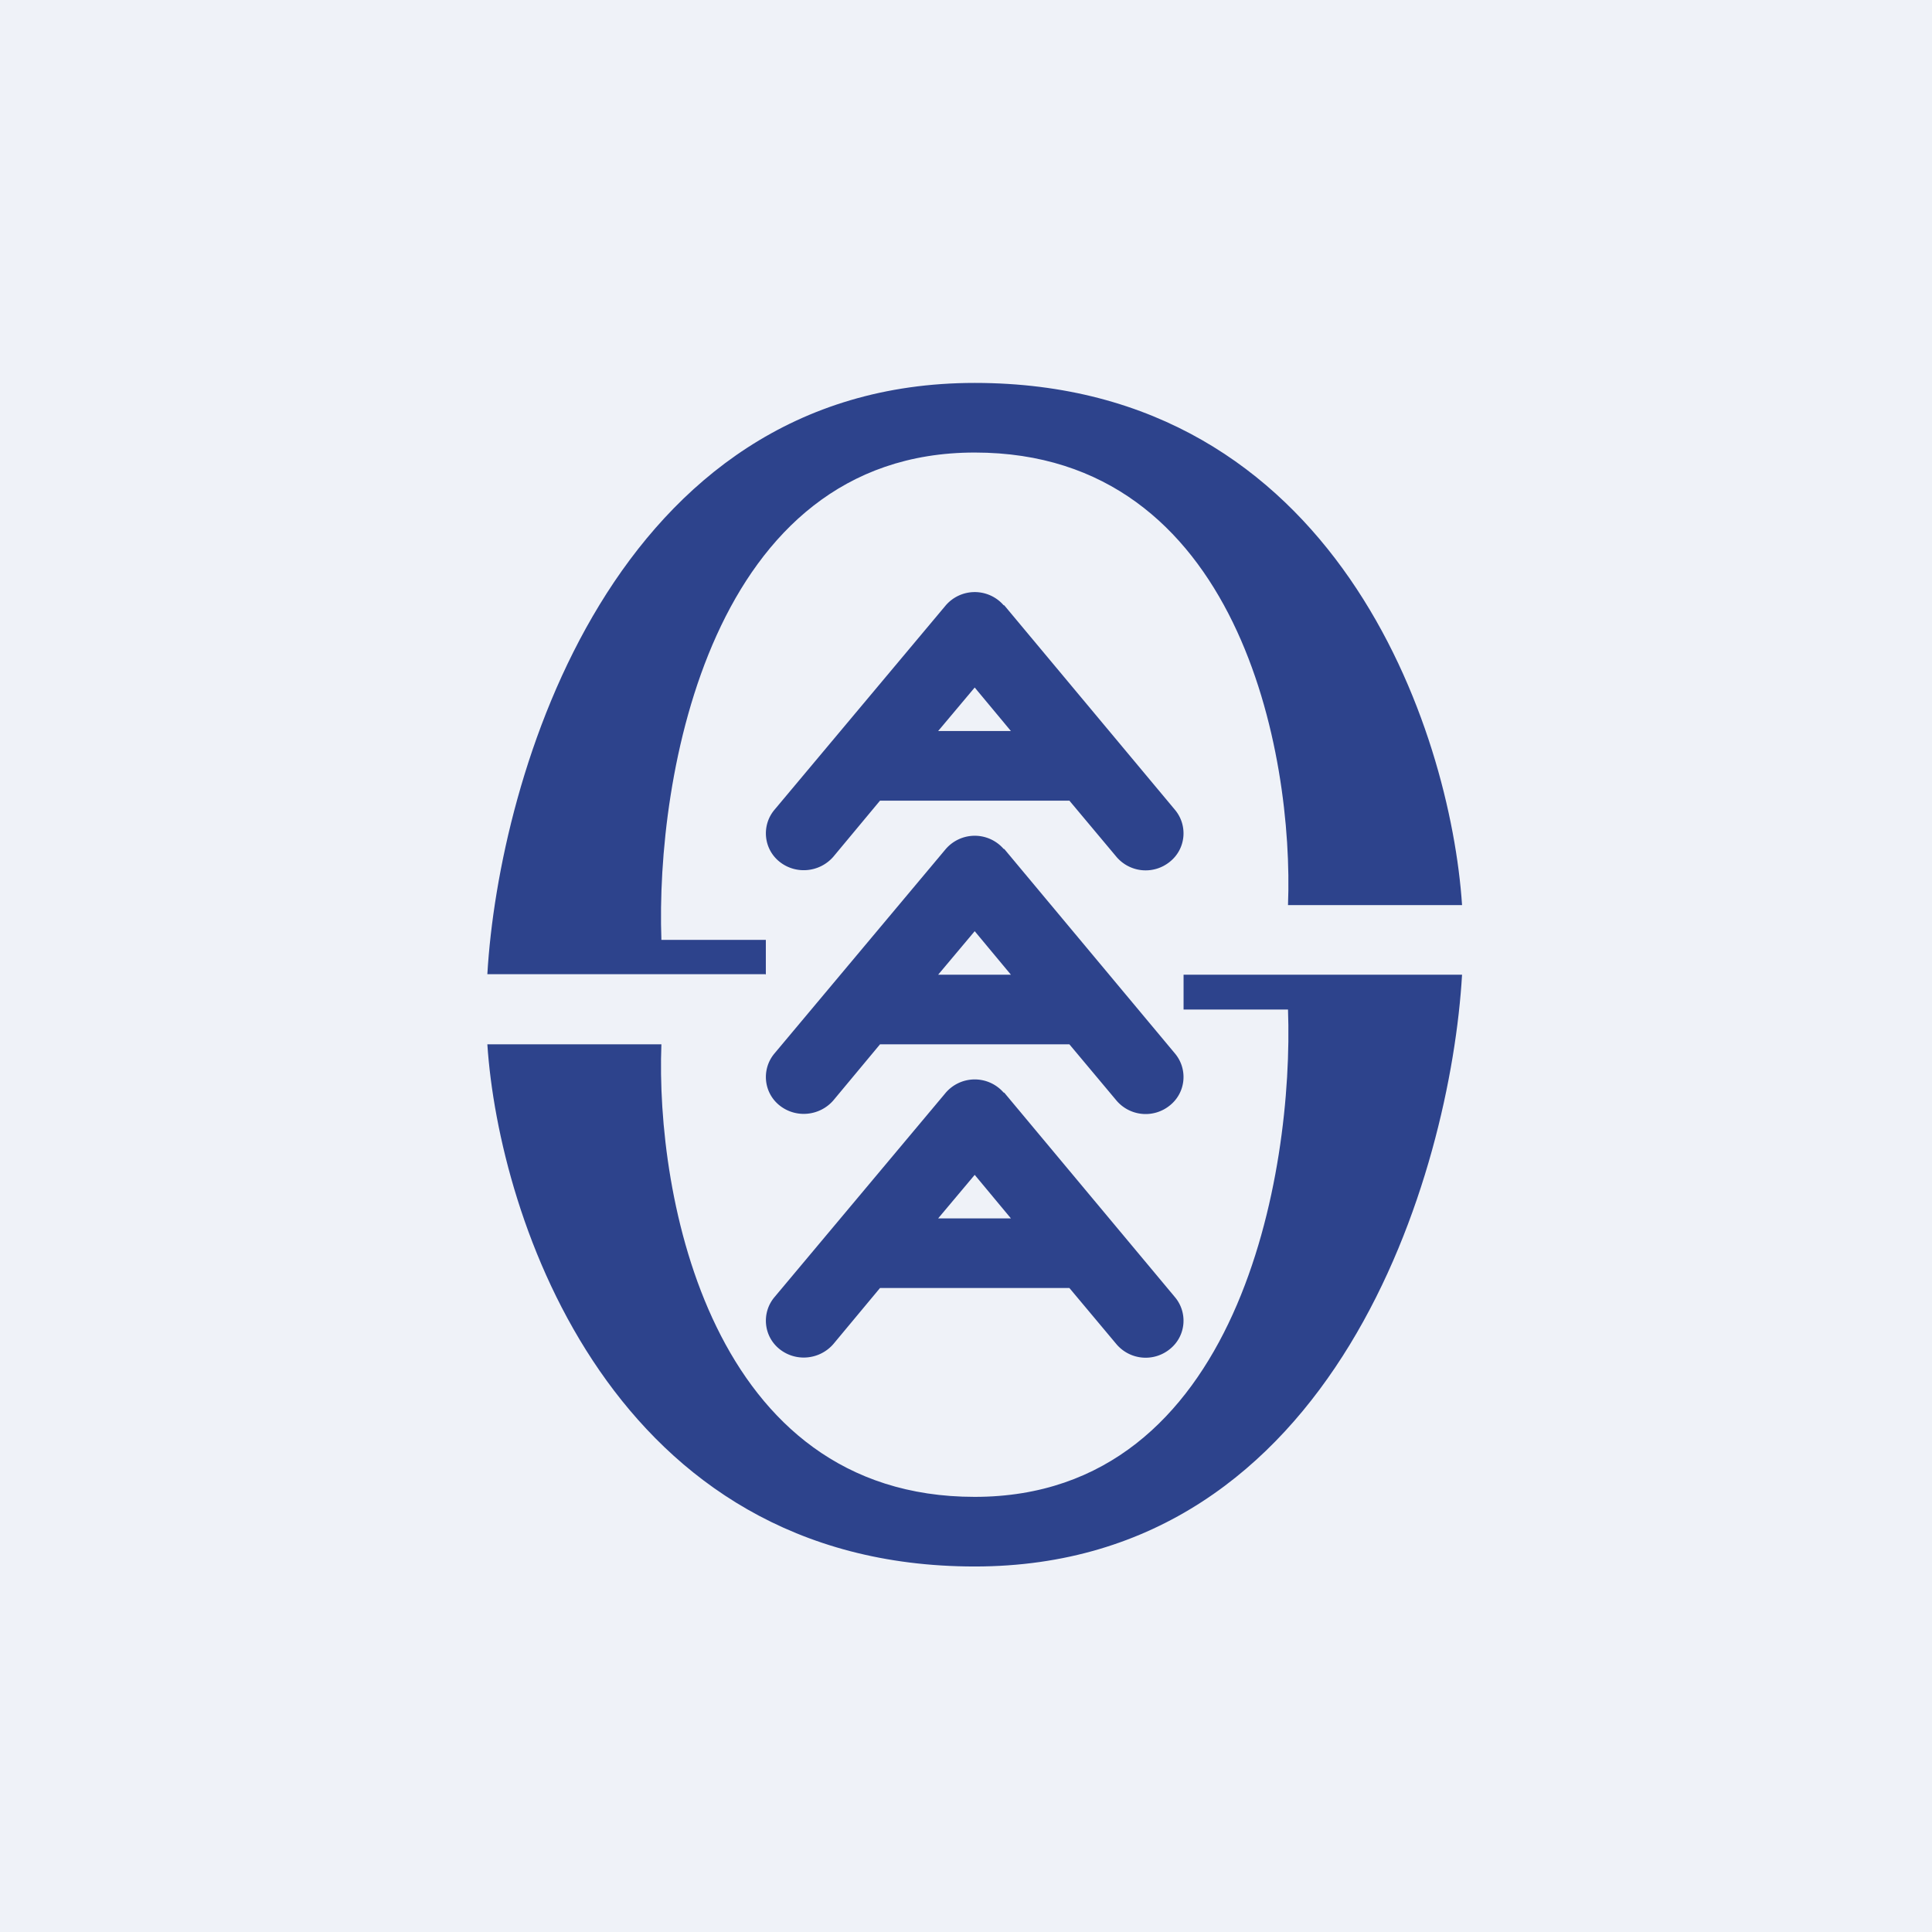
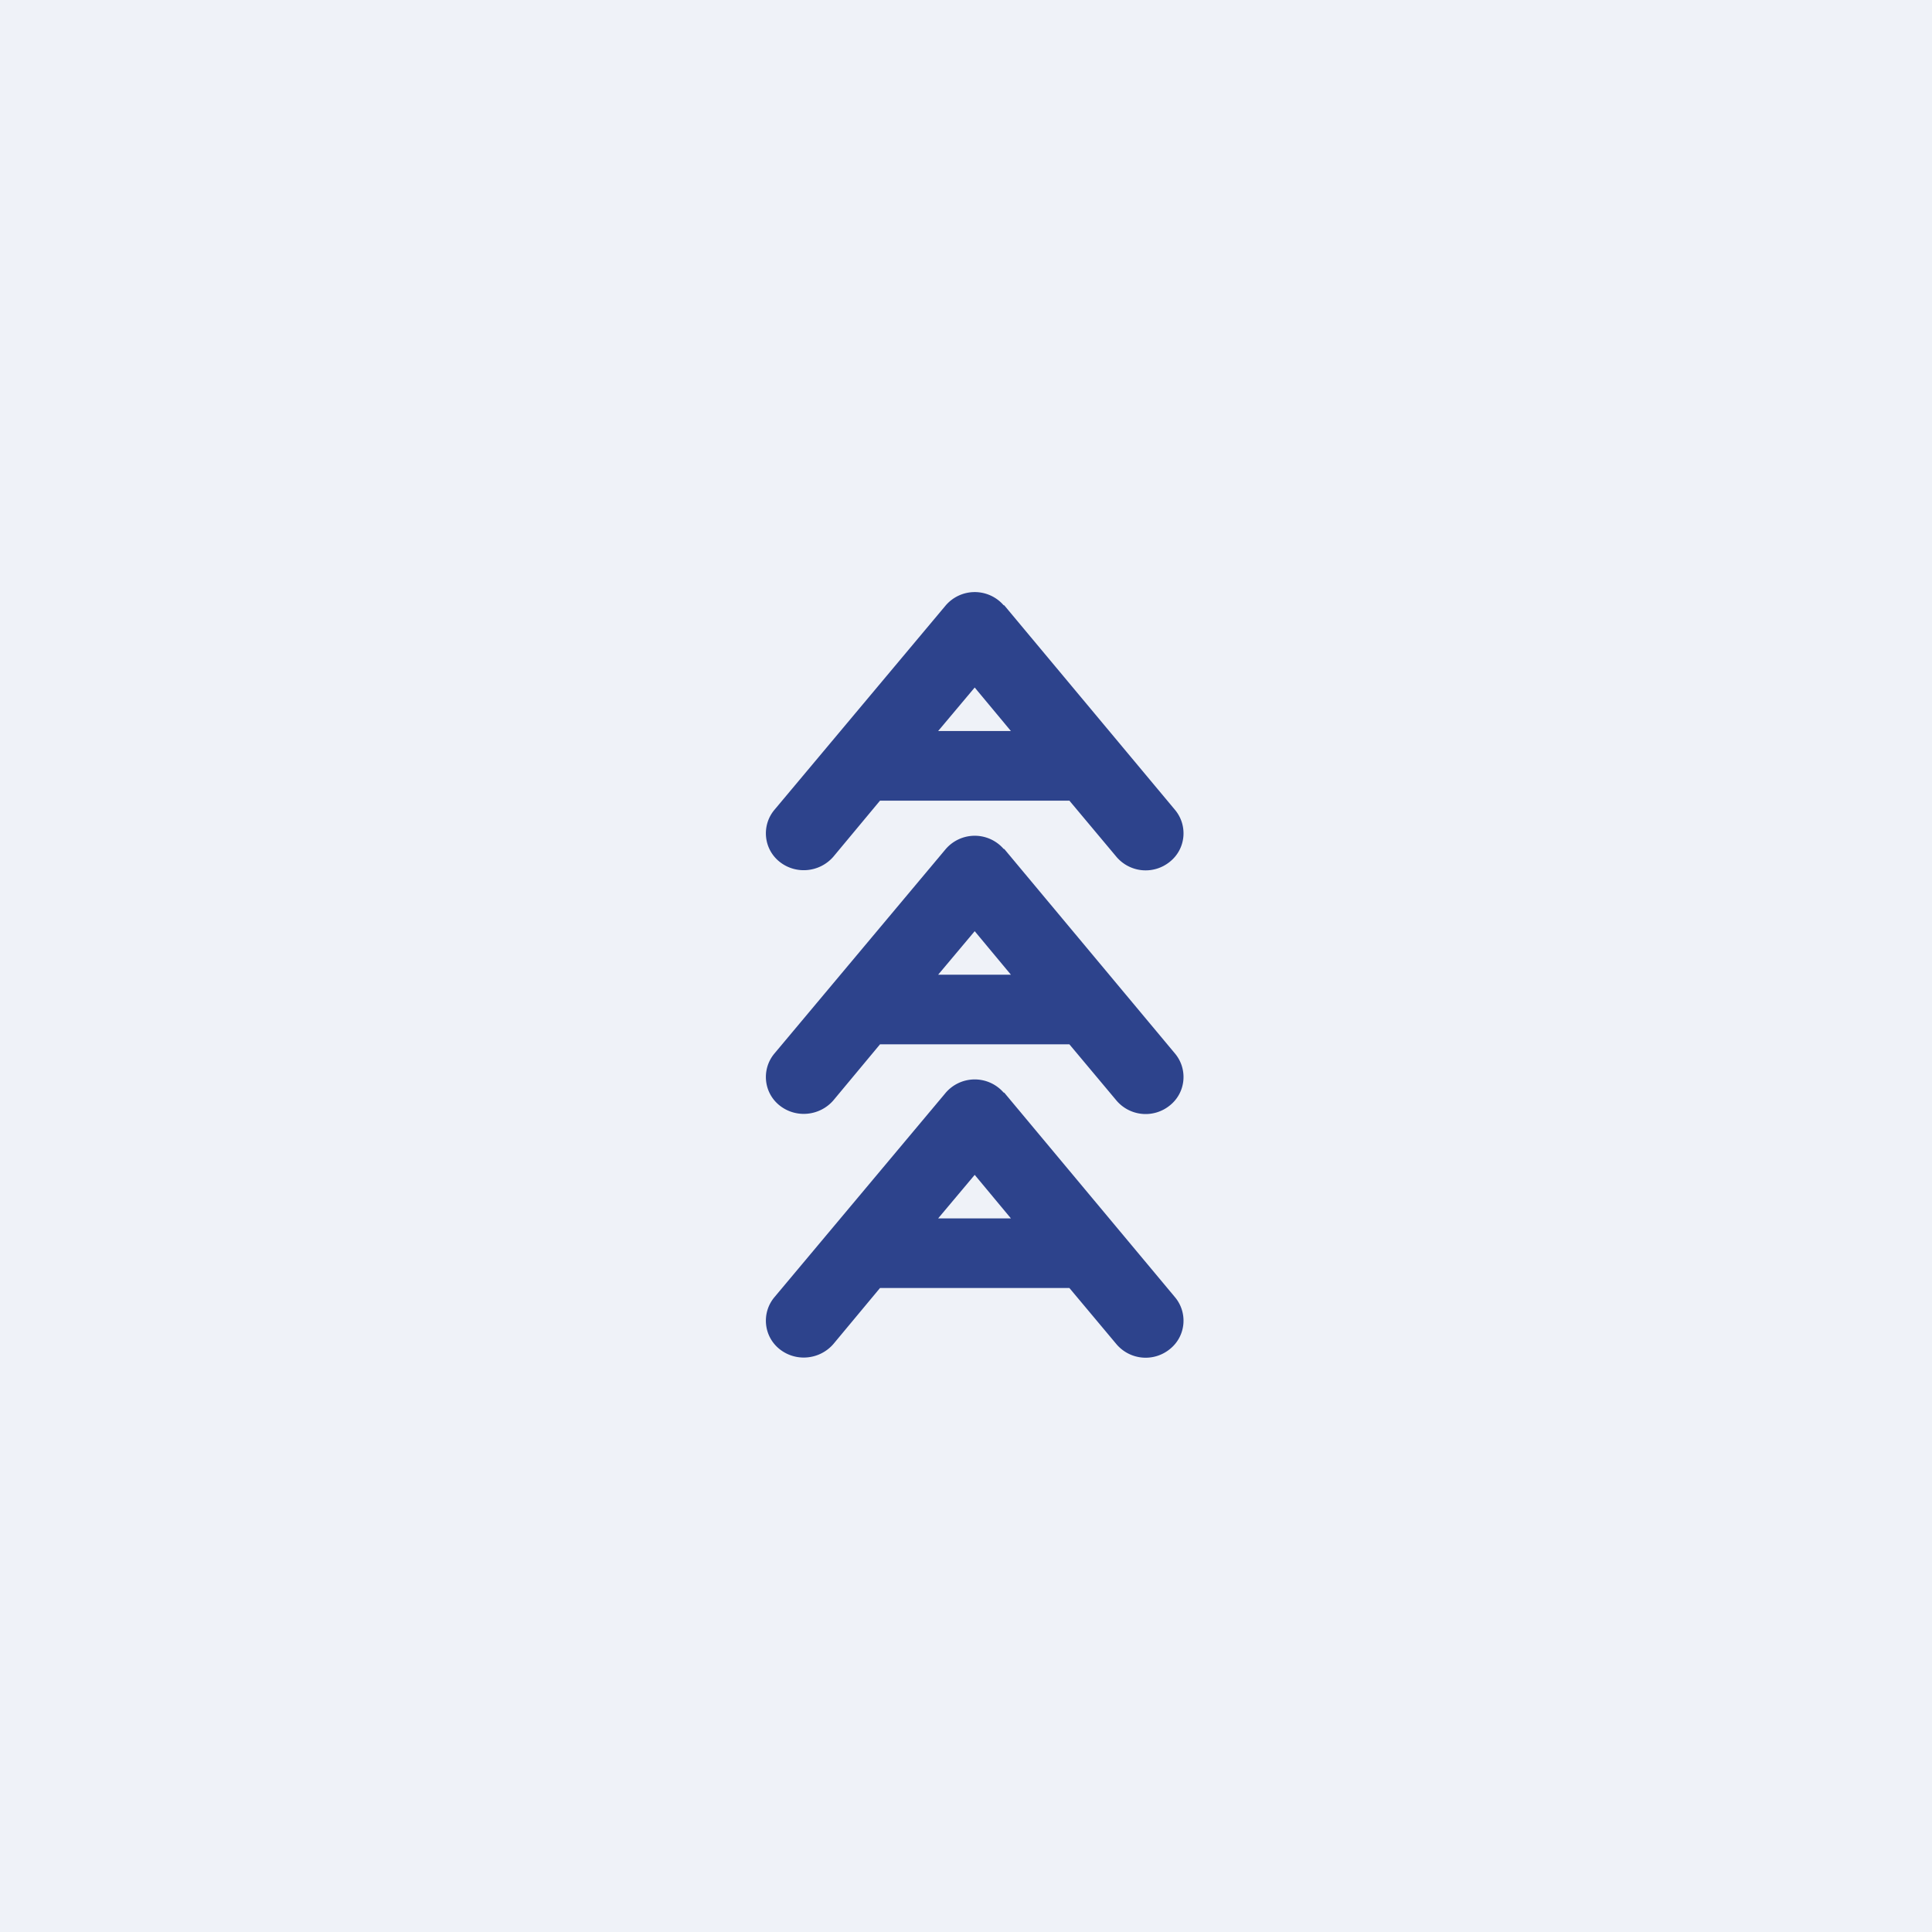
<svg xmlns="http://www.w3.org/2000/svg" viewBox="0 0 55.5 55.5">
  <path d="M 0,0 H 55.5 V 55.5 H 0 Z" fill="rgb(239, 242, 248)" />
-   <path d="M 21.99,27.985 H 14 C 14.33,22.33 17.6,11 28,11 S 41.67,21 42,26 H 37 C 37.17,21.67 35.6,13 28,13 S 18.83,22.33 19,27 H 22 V 28 Z M 34,28 H 42 C 41.67,33.67 38.4,45 28,45 S 14.33,35 14,30 H 19 C 18.83,34.33 20.4,43 28,43 S 37.17,33.67 37,29 H 34 V 28 Z" fill="rgb(45, 67, 140)" />
  <path d="M 28.83,31.385 A 1.1,1.1 0 0,0 27.16,31.4 L 22.25,37.26 C 21.87,37.71 21.93,38.39 22.4,38.76 C 22.87,39.13 23.55,39.06 23.94,38.61 L 25.28,37 H 30.72 L 32.06,38.6 A 1.1,1.1 0 0,0 33.6,38.76 C 34.07,38.39 34.13,37.71 33.75,37.26 L 28.85,31.39 Z M 29.04,35 L 28,33.75 L 26.95,35 H 29.05 Z" fill="rgb(45, 67, 140)" fill-rule="evenodd" />
  <path d="M 28.83,24.385 A 1.1,1.1 0 0,0 27.16,24.4 L 22.25,30.26 C 21.87,30.71 21.93,31.39 22.4,31.76 C 22.87,32.13 23.55,32.06 23.94,31.61 L 25.28,30 H 30.72 L 32.06,31.6 A 1.1,1.1 0 0,0 33.6,31.76 C 34.07,31.39 34.13,30.71 33.75,30.26 L 28.85,24.39 Z M 29.04,28 L 28,26.75 L 26.95,28 H 29.05 Z" fill="rgb(45, 67, 140)" fill-rule="evenodd" />
  <path d="M 28.83,17.385 A 1.1,1.1 0 0,0 27.16,17.4 L 22.25,23.26 C 21.87,23.71 21.93,24.39 22.4,24.76 C 22.87,25.13 23.55,25.06 23.94,24.61 L 25.28,23 H 30.72 L 32.06,24.6 A 1.1,1.1 0 0,0 33.6,24.76 C 34.07,24.39 34.13,23.71 33.75,23.26 L 28.85,17.39 Z M 29.04,21 L 28,19.75 L 26.95,21 H 29.05 Z" fill="rgb(45, 67, 140)" fill-rule="evenodd" />
</svg>